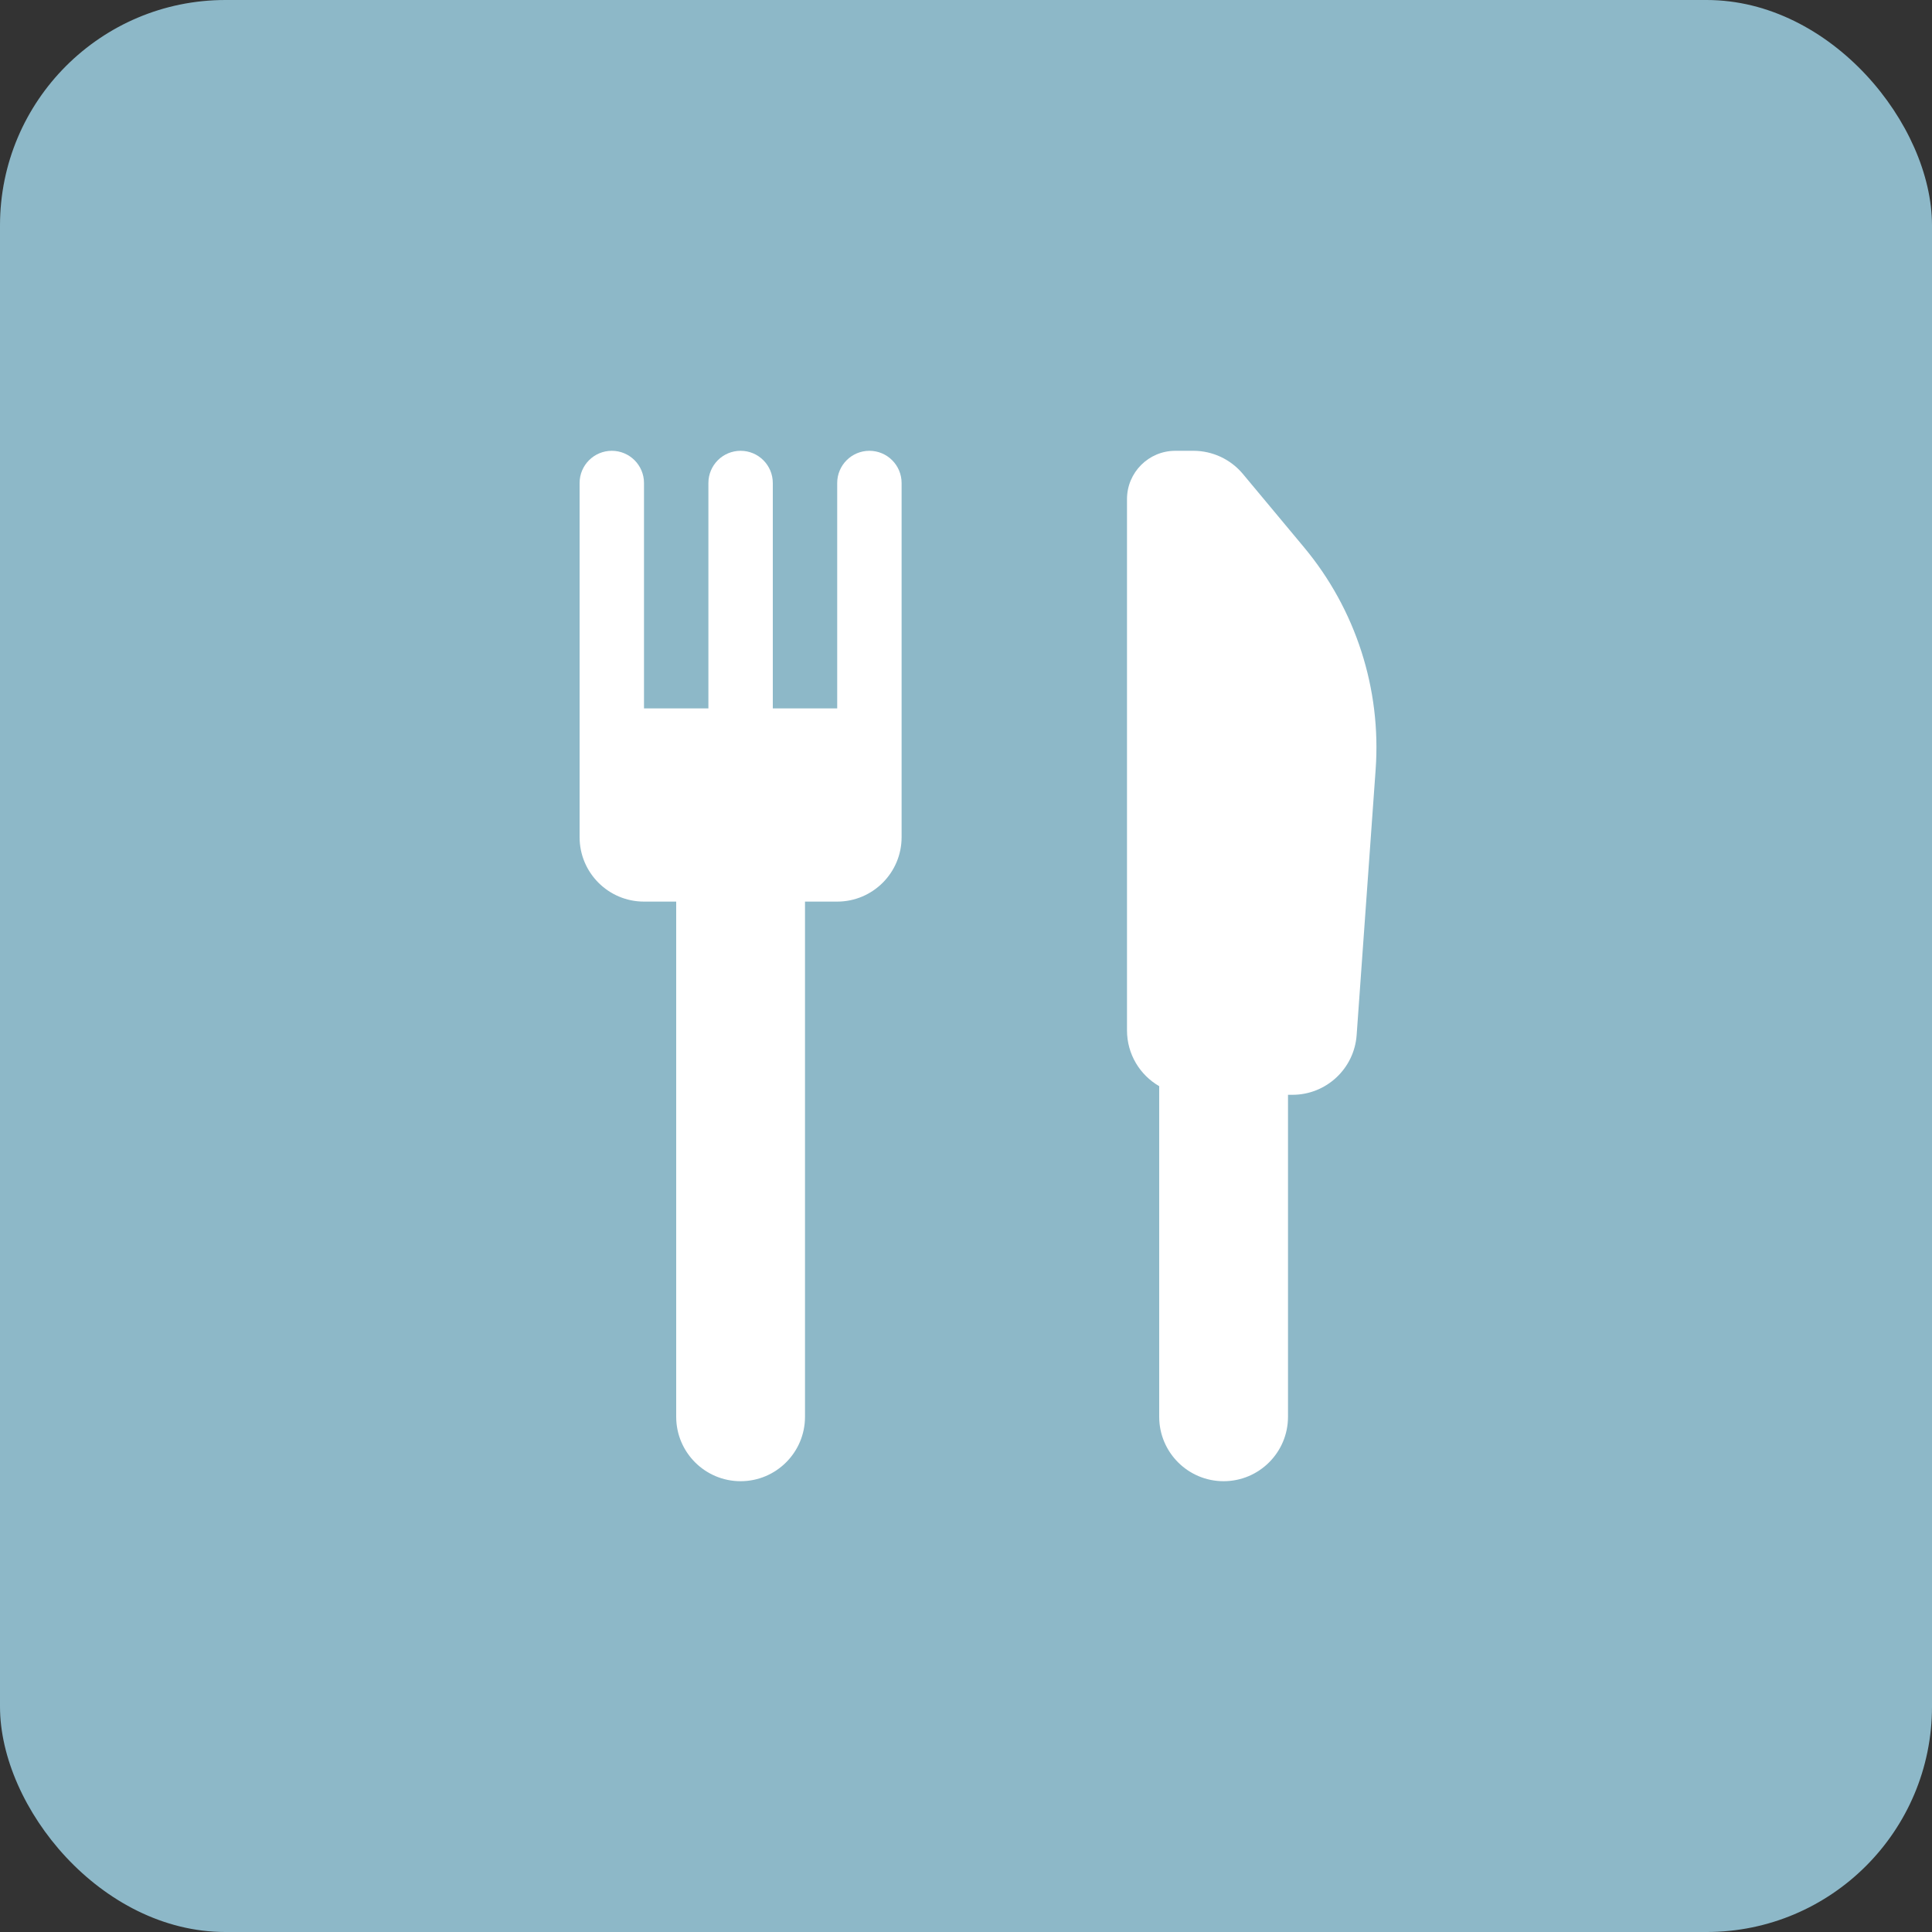
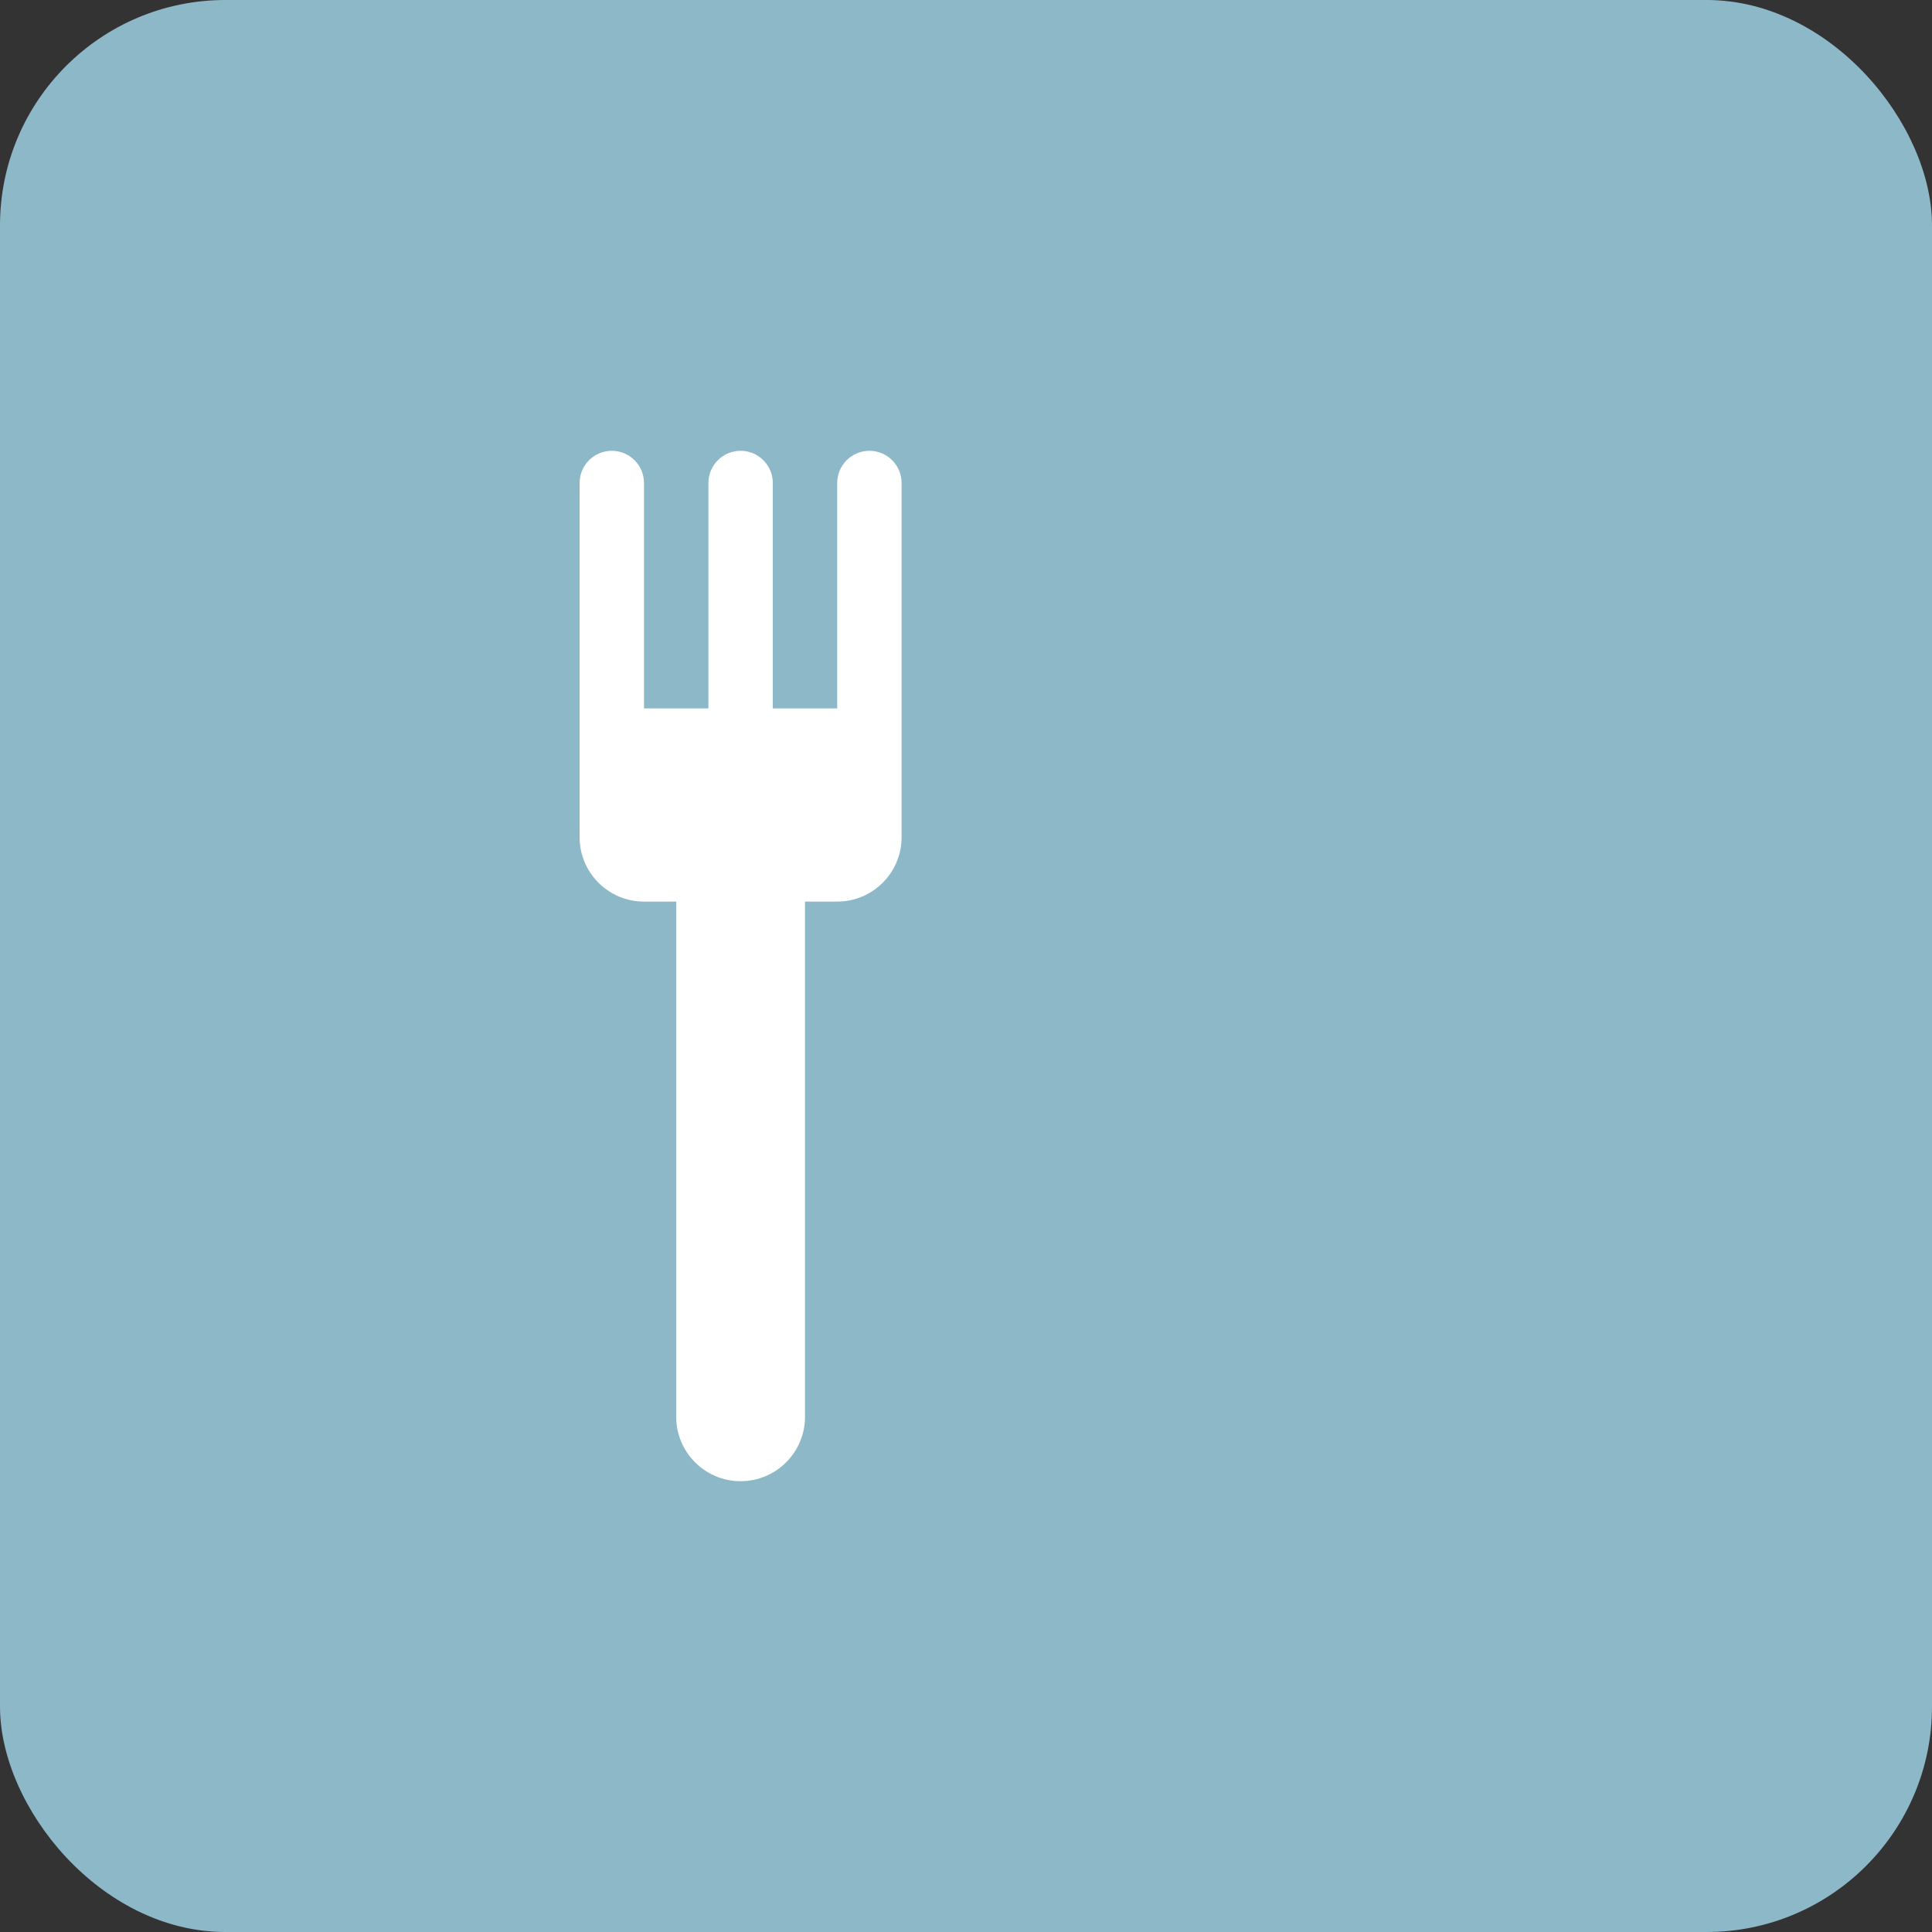
<svg xmlns="http://www.w3.org/2000/svg" width="30px" height="30px" viewBox="0 0 30 30" version="1.1">
  <rect x="0" y="0" width="30" height="30" fill="#333333" stroke="none" />
  <title>Badge Gastro</title>
  <desc>Created with Sketch.</desc>
  <defs />
  <g id="Symbols" stroke="none" stroke-width="1" fill="none" fill-rule="evenodd">
    <g id="Badge-Gastro">
      <g id="Gastro">
        <g id="kirche" fill="#8DB8C8">
          <g id="SVG_Marker">
            <rect id="Rectangle-8" x="0" y="0" width="30" height="30" rx="3.5" />
          </g>
        </g>
        <path d="M13,11 L12,11 L12,7.5 C12,7.224 11.776,7 11.5,7 C11.224,7 11,7.224 11,7.5 L11,11 L10,11 L10,7.5 C10,7.224 9.776,7 9.5,7 C9.224,7 9,7.224 9,7.5 L9,13 C9,13.552 9.448,14 10,14 L10.5,14 L10.5,22 C10.5,22.552 10.948,23 11.5,23 C12.052,23 12.5,22.552 12.5,22 L12.5,14 L13,14 C13.552,14 14,13.552 14,13 L14,7.5 C14,7.224 13.776,7 13.5,7 C13.224,7 13,7.224 13,7.5 L13,11 Z" id="Combined-Shape" fill="#FFFFFF" />
-         <path d="M20,17 L20.069,17 C20.594,17 21.029,16.594 21.066,16.071 L21.361,11.948 C21.45,10.698 21.052,9.462 20.25,8.5 L20.25,8.5 L19.3,7.36 C19.11,7.132 18.828,7 18.532,7 L18.532,7 L18.25,7 L18.25,7 C17.836,7 17.5,7.336 17.5,7.75 L17.5,7.75 L17.5,16 C17.5,16.37 17.701,16.693 18,16.866 L18,22 C18,22.552 18.448,23 19,23 C19.552,23 20,22.552 20,22 L20,17 Z" id="Combined-Shape-Copy" fill="#FFFFFF" />
      </g>
    </g>
  </g>
</svg>